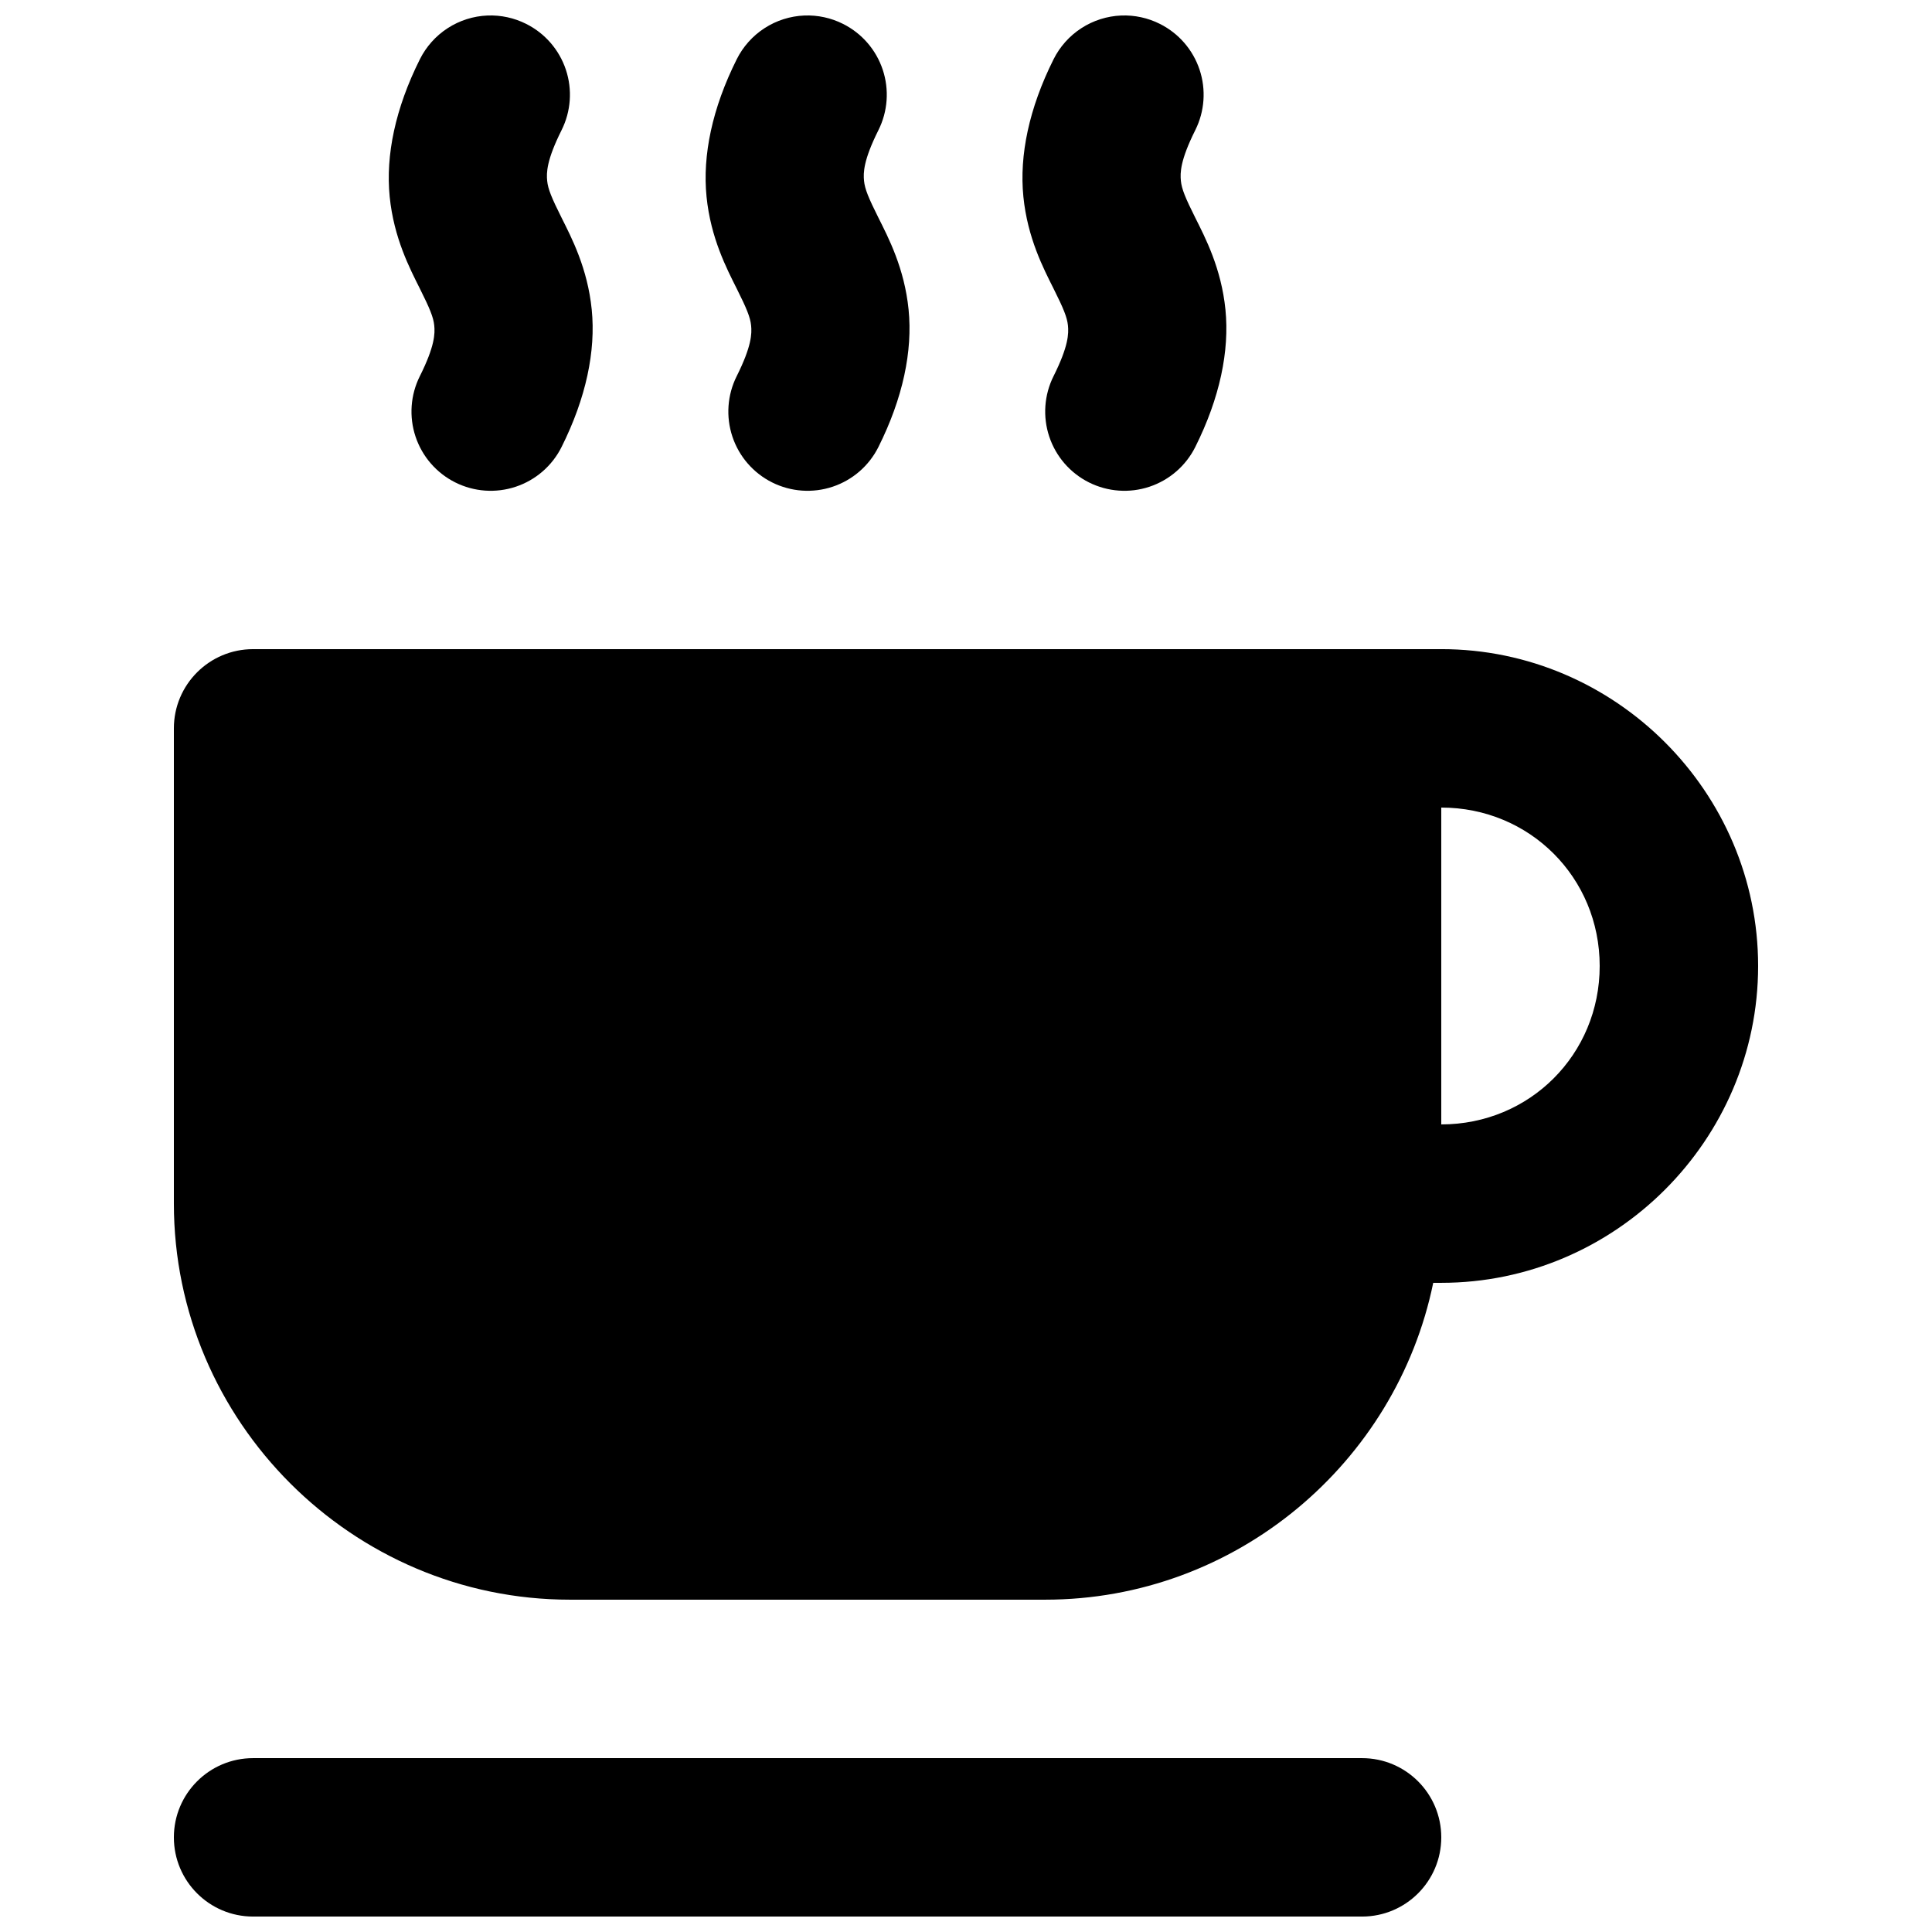
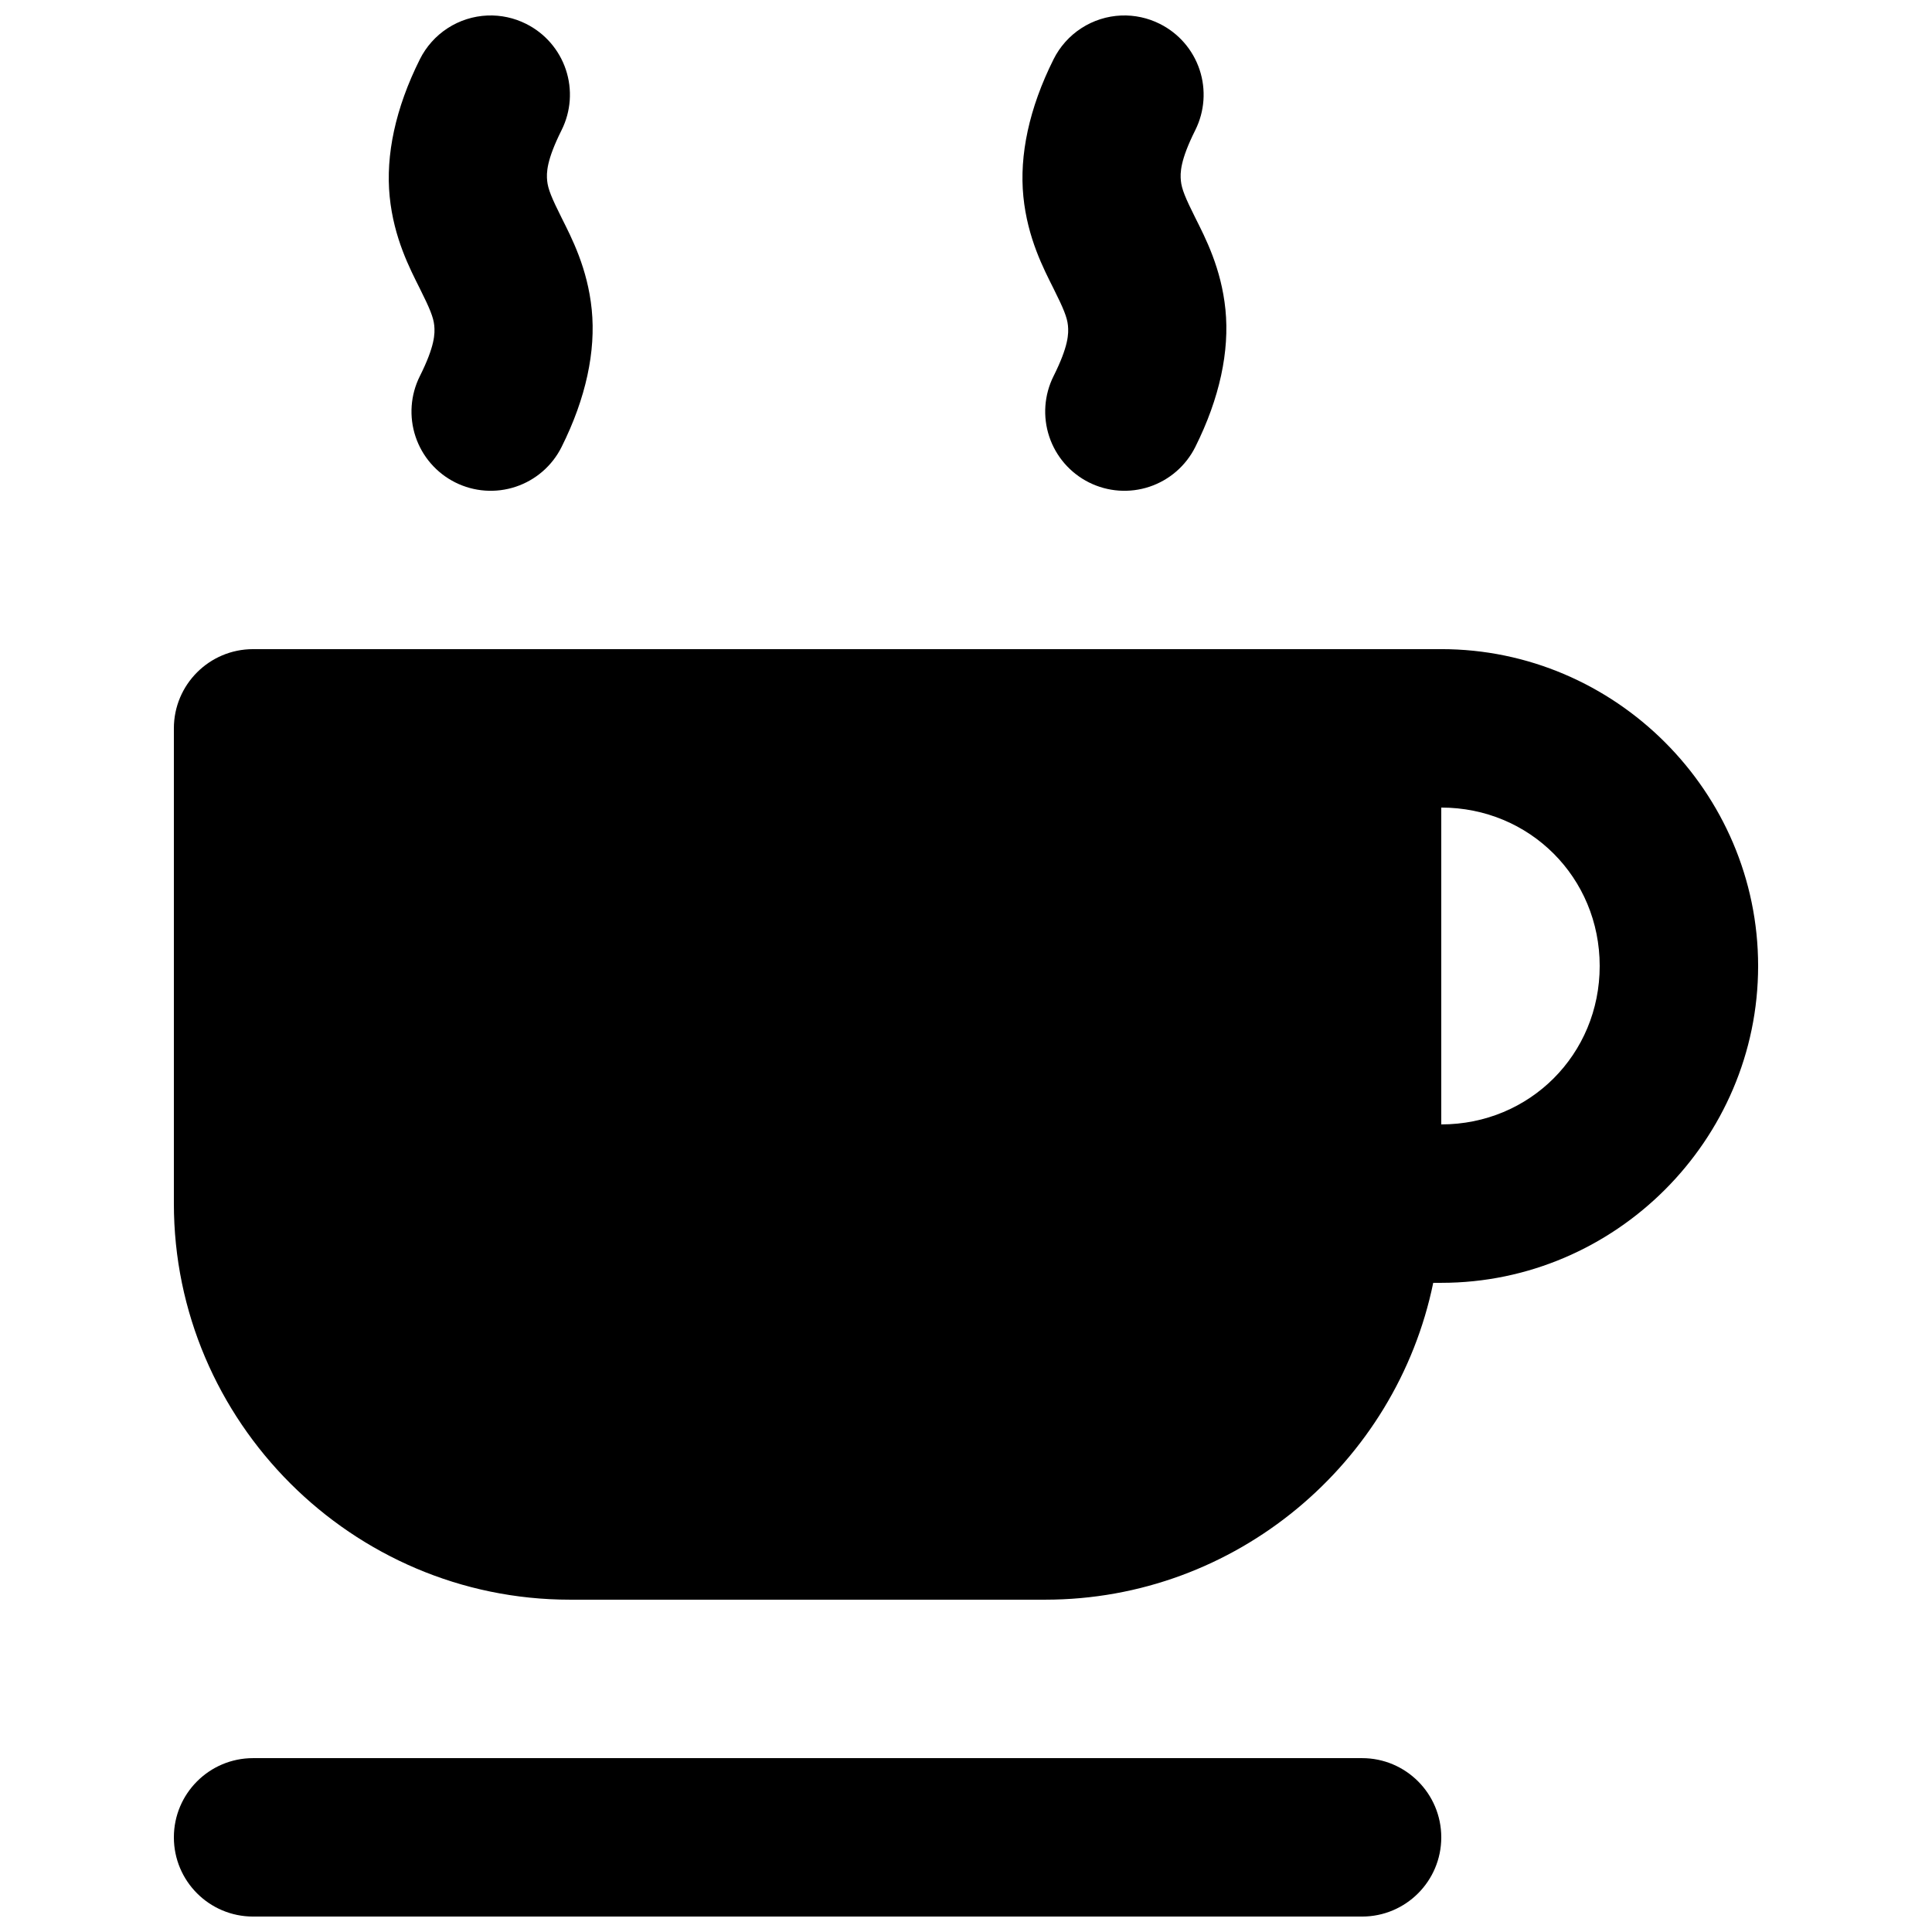
<svg xmlns="http://www.w3.org/2000/svg" width="800px" height="800px" version="1.1" viewBox="144 144 512 512">
  <defs>
    <clipPath id="d">
      <path d="m190 316h420v335.9h-420z" />
    </clipPath>
    <clipPath id="c">
      <path d="m331 148.09h55v126.91h-55z" />
    </clipPath>
    <clipPath id="b">
      <path d="m414 148.09h55v126.91h-55z" />
    </clipPath>
    <clipPath id="a">
      <path d="m247 148.09h55v126.91h-55z" />
    </clipPath>
  </defs>
  <g>
    <g clip-path="url(#d)">
      <path d="m211.07 316.03c-11.594 0-20.992 9.398-20.992 20.992v125.95c0 57.719 47.242 104.96 104.96 104.96h125.95c50.531 0 93.027-36.219 102.83-83.969h2.133c46.125 0 83.969-37.844 83.969-83.969s-37.844-83.969-83.969-83.969zm314.88 41.984c23.438 0 41.984 18.547 41.984 41.984s-18.547 41.984-41.984 41.984zm-314.88 251.91c-11.594 0-20.992 9.398-20.992 20.992s9.398 20.992 20.992 20.992h293.89c11.594 0 20.992-9.398 20.992-20.992s-9.398-20.992-20.992-20.992z" />
    </g>
    <g clip-path="url(#c)">
-       <path d="m357.15 148.11c-3.75 0.156-7.391 1.312-10.543 3.356-3.152 2.039-5.695 4.891-7.371 8.25-6.5 13-9.094 25.438-7.996 36.406 1.098 10.973 5.371 19.105 7.996 24.355 2.625 5.246 3.598 7.609 3.812 9.758 0.215 2.148 0.184 5.457-3.812 13.449v-0.004c-2.492 4.981-2.902 10.746-1.141 16.031 1.758 5.281 5.547 9.648 10.527 12.137 4.981 2.492 10.746 2.902 16.027 1.141 5.285-1.762 9.652-5.547 12.141-10.527 6.5-13 9.094-25.438 7.996-36.406-1.098-10.973-5.371-19.105-7.996-24.355-2.625-5.246-3.598-7.609-3.812-9.758-0.215-2.148-0.184-5.457 3.812-13.449 2.492-4.981 2.898-10.746 1.141-16.027-1.762-5.285-5.551-9.652-10.531-12.141-3.172-1.594-6.699-2.356-10.25-2.215z" />
-     </g>
+       </g>
    <g clip-path="url(#b)">
      <path d="m441.12 148.11c-3.75 0.156-7.391 1.312-10.543 3.356-3.152 2.039-5.699 4.891-7.375 8.25-6.5 13-9.094 25.438-7.996 36.406 1.098 10.973 5.371 19.105 7.996 24.355 2.625 5.246 3.598 7.609 3.812 9.758s0.184 5.457-3.812 13.449v-0.004c-2.488 4.981-2.898 10.746-1.137 16.031 1.758 5.281 5.547 9.648 10.527 12.137 4.981 2.492 10.746 2.902 16.027 1.141 5.285-1.762 9.648-5.547 12.141-10.527 6.5-13 9.094-25.438 7.996-36.406-1.098-10.973-5.371-19.105-7.996-24.355-2.625-5.246-3.598-7.609-3.812-9.758-0.215-2.148-0.184-5.457 3.812-13.449 2.488-4.981 2.898-10.746 1.141-16.027-1.762-5.285-5.551-9.652-10.531-12.141-3.172-1.594-6.699-2.356-10.25-2.215z" />
    </g>
    <g clip-path="url(#a)">
      <path d="m273.18 148.11c-3.75 0.156-7.391 1.312-10.543 3.356-3.148 2.039-5.695 4.891-7.371 8.25-6.5 13-9.094 25.438-7.996 36.406 1.098 10.973 5.371 19.105 7.996 24.355 2.625 5.246 3.598 7.609 3.812 9.758 0.215 2.148 0.184 5.457-3.812 13.449v-0.004c-2.492 4.981-2.902 10.746-1.141 16.031 1.762 5.281 5.547 9.648 10.527 12.137 4.981 2.492 10.746 2.902 16.027 1.141 5.285-1.762 9.652-5.547 12.141-10.527 6.5-13 9.094-25.438 7.996-36.406-1.098-10.973-5.371-19.105-7.996-24.355-2.625-5.246-3.598-7.609-3.812-9.758-0.215-2.148-0.184-5.457 3.812-13.449 2.492-4.981 2.902-10.746 1.141-16.027-1.762-5.285-5.551-9.652-10.531-12.141-3.172-1.594-6.699-2.356-10.25-2.215z" />
    </g>
  </g>
</svg>